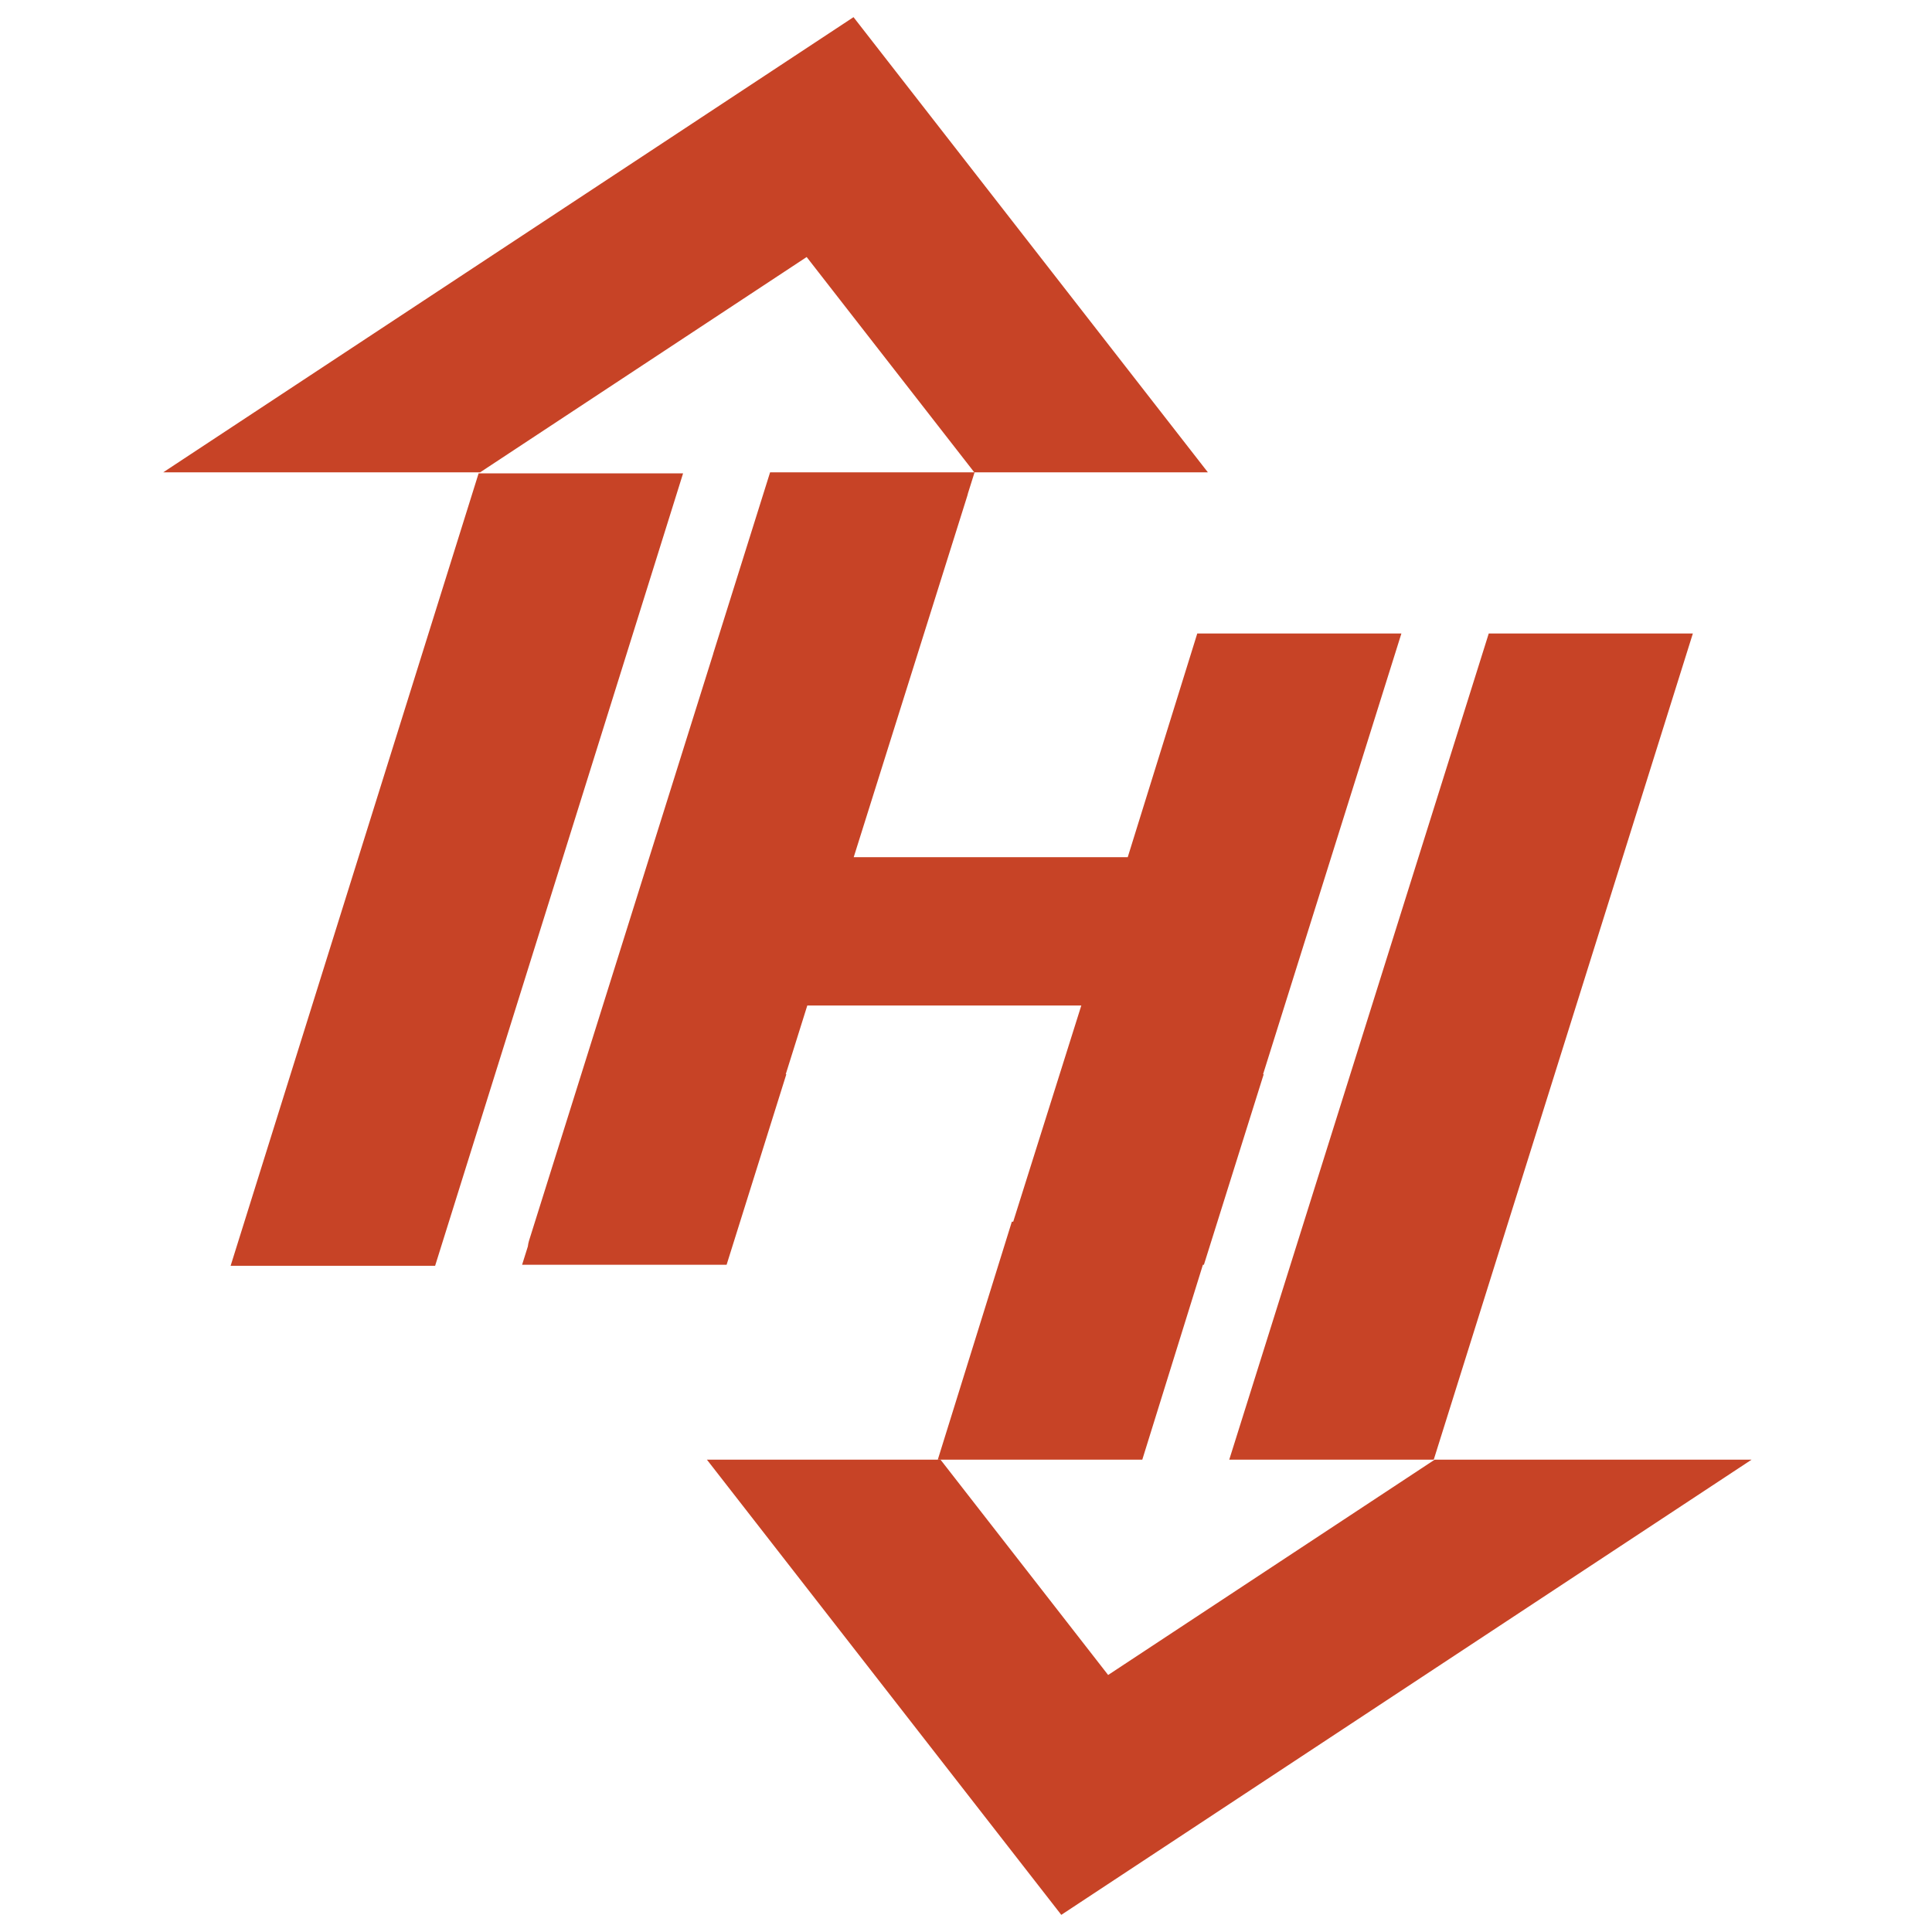
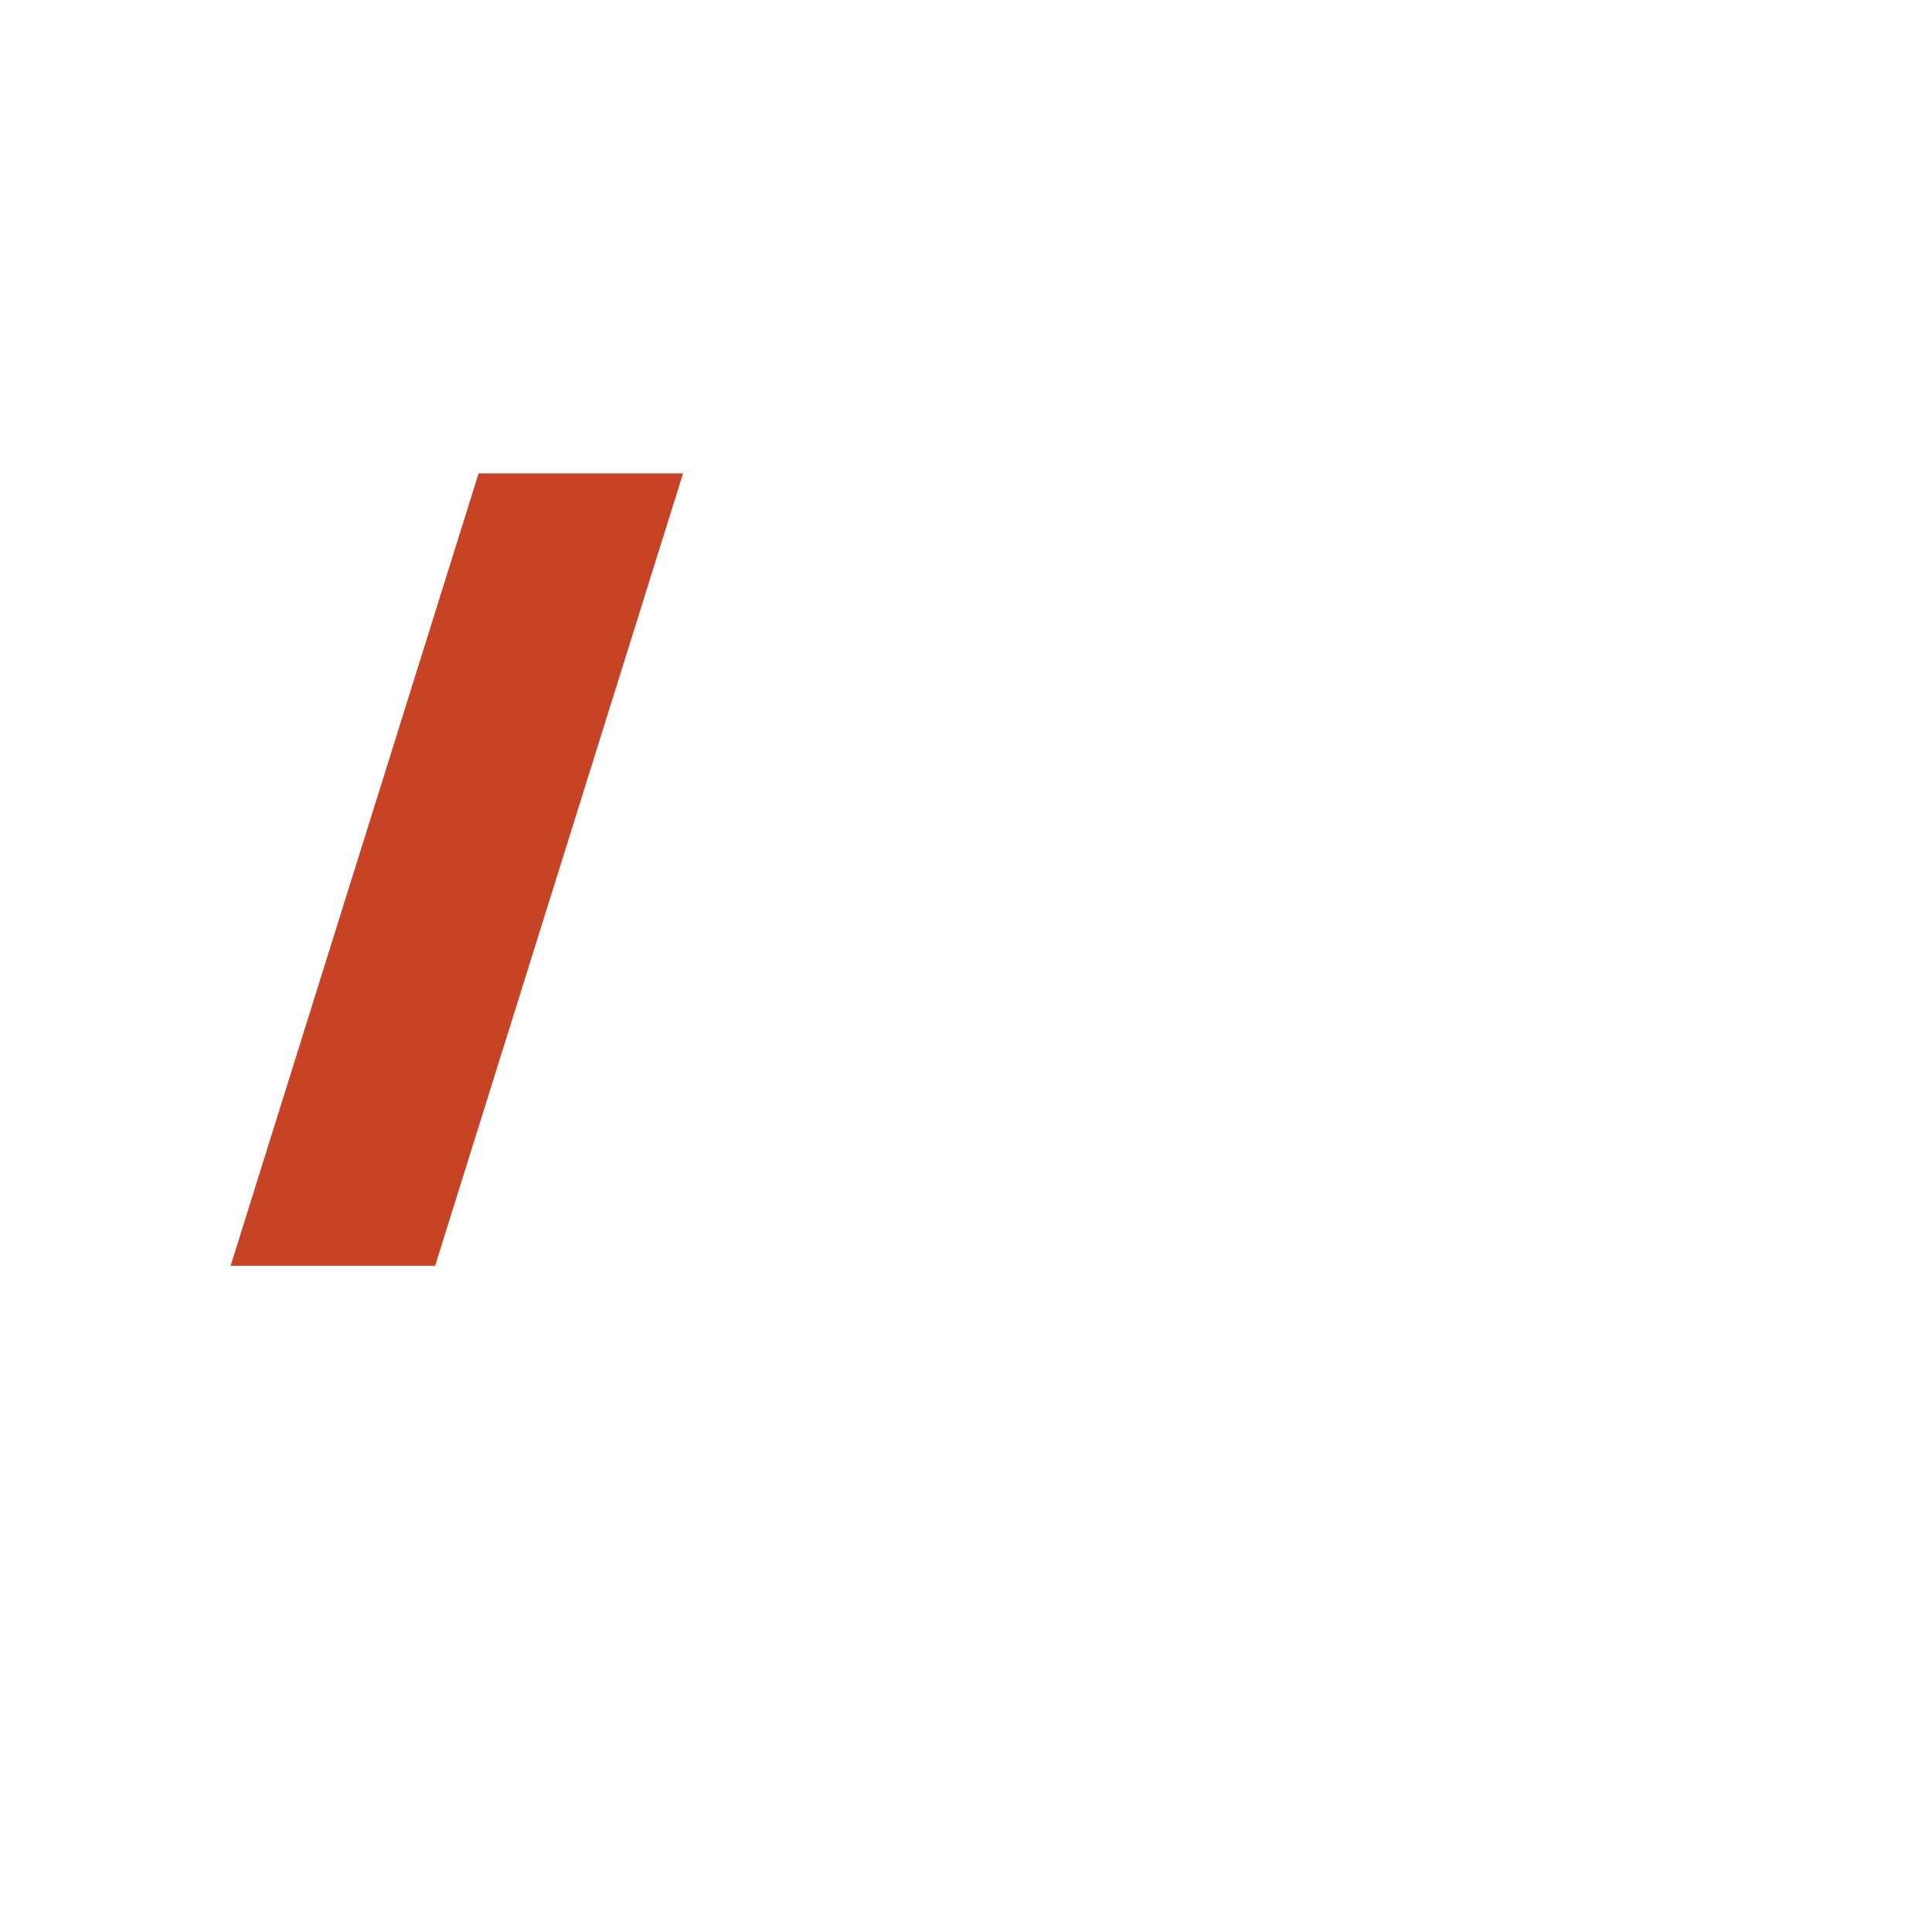
<svg xmlns="http://www.w3.org/2000/svg" id="Ebene_1" data-name="Ebene 1" width="454.898" height="454.9" viewBox="0 0 454.898 454.9">
-   <rect x="-10.686" y="-14.501" width="472.219" height="483.901" fill="#fff" stroke-width="0" />
  <g>
-     <path d="M329.961,149.161h-48.059l-16.374,52.673h-64.519l26.725-85.019c.085-.227.116-.432.172-.647l1.557-4.95h-48.144l-13.385,42.65h.018l-43.411,138.324c-.13.452-.213.878-.256,1.283l-1.354,4.315h48.151l14.064-44.857h-.14l5.074-16.183h64.519l-16.038,50.908h-.32l-17.435,56.023h48.151l14.273-45.892h.235l14.078-44.857h-.147l32.568-103.773Z" fill="#c74326" stroke-width="0" />
-     <polygon points="398.591 149.161 350.532 149.161 289.433 343.682 337.583 343.682 398.591 149.161" fill="#c74326" stroke-width="0" />
    <polygon points="160.833 111.46 112.689 111.46 54.301 298.032 102.452 298.032 160.833 111.46" fill="#c74326" stroke-width="0" />
-     <polygon points="38.424 111.218 113.04 111.218 189.932 60.517 229.405 111.218 284.406 111.218 200.963 4.038 164.619 28.003 164.621 28.006 38.424 111.218" fill="#c74326" stroke-width="0" />
-     <polygon points="412.424 343.682 337.808 343.682 260.916 394.383 221.444 343.682 166.442 343.682 249.885 450.862 286.229 426.897 286.227 426.894 412.424 343.682" fill="#c74326" stroke-width="0" />
  </g>
</svg>